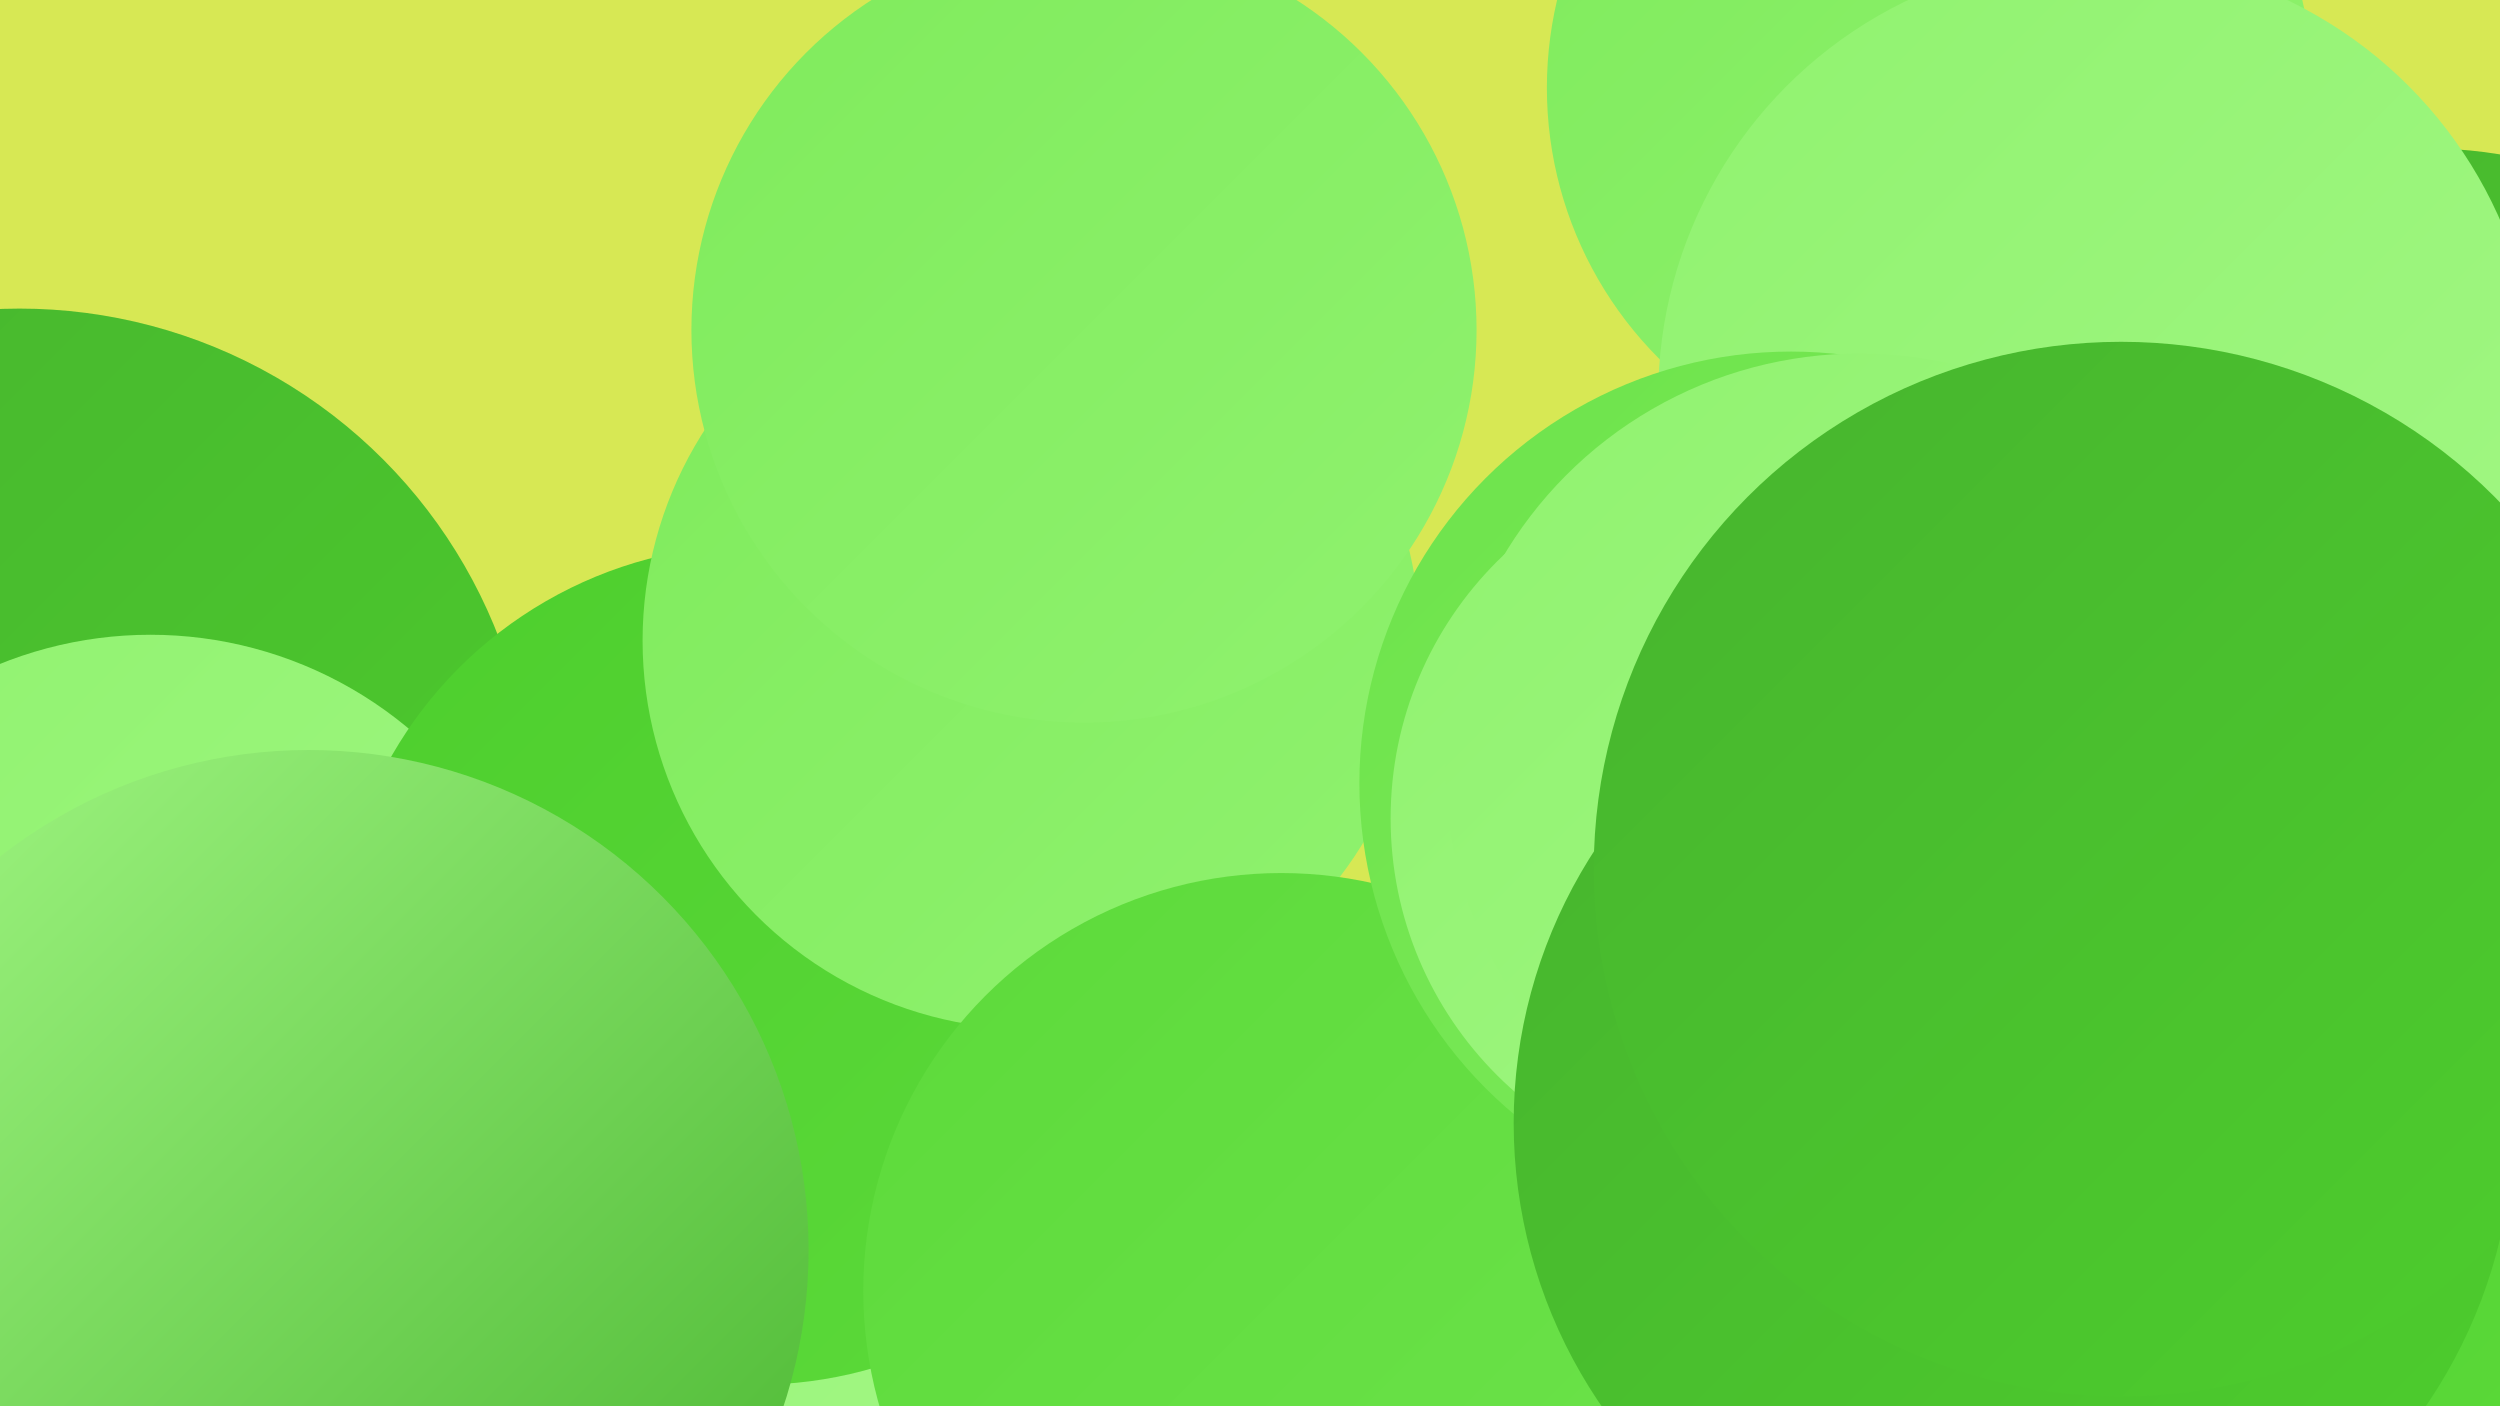
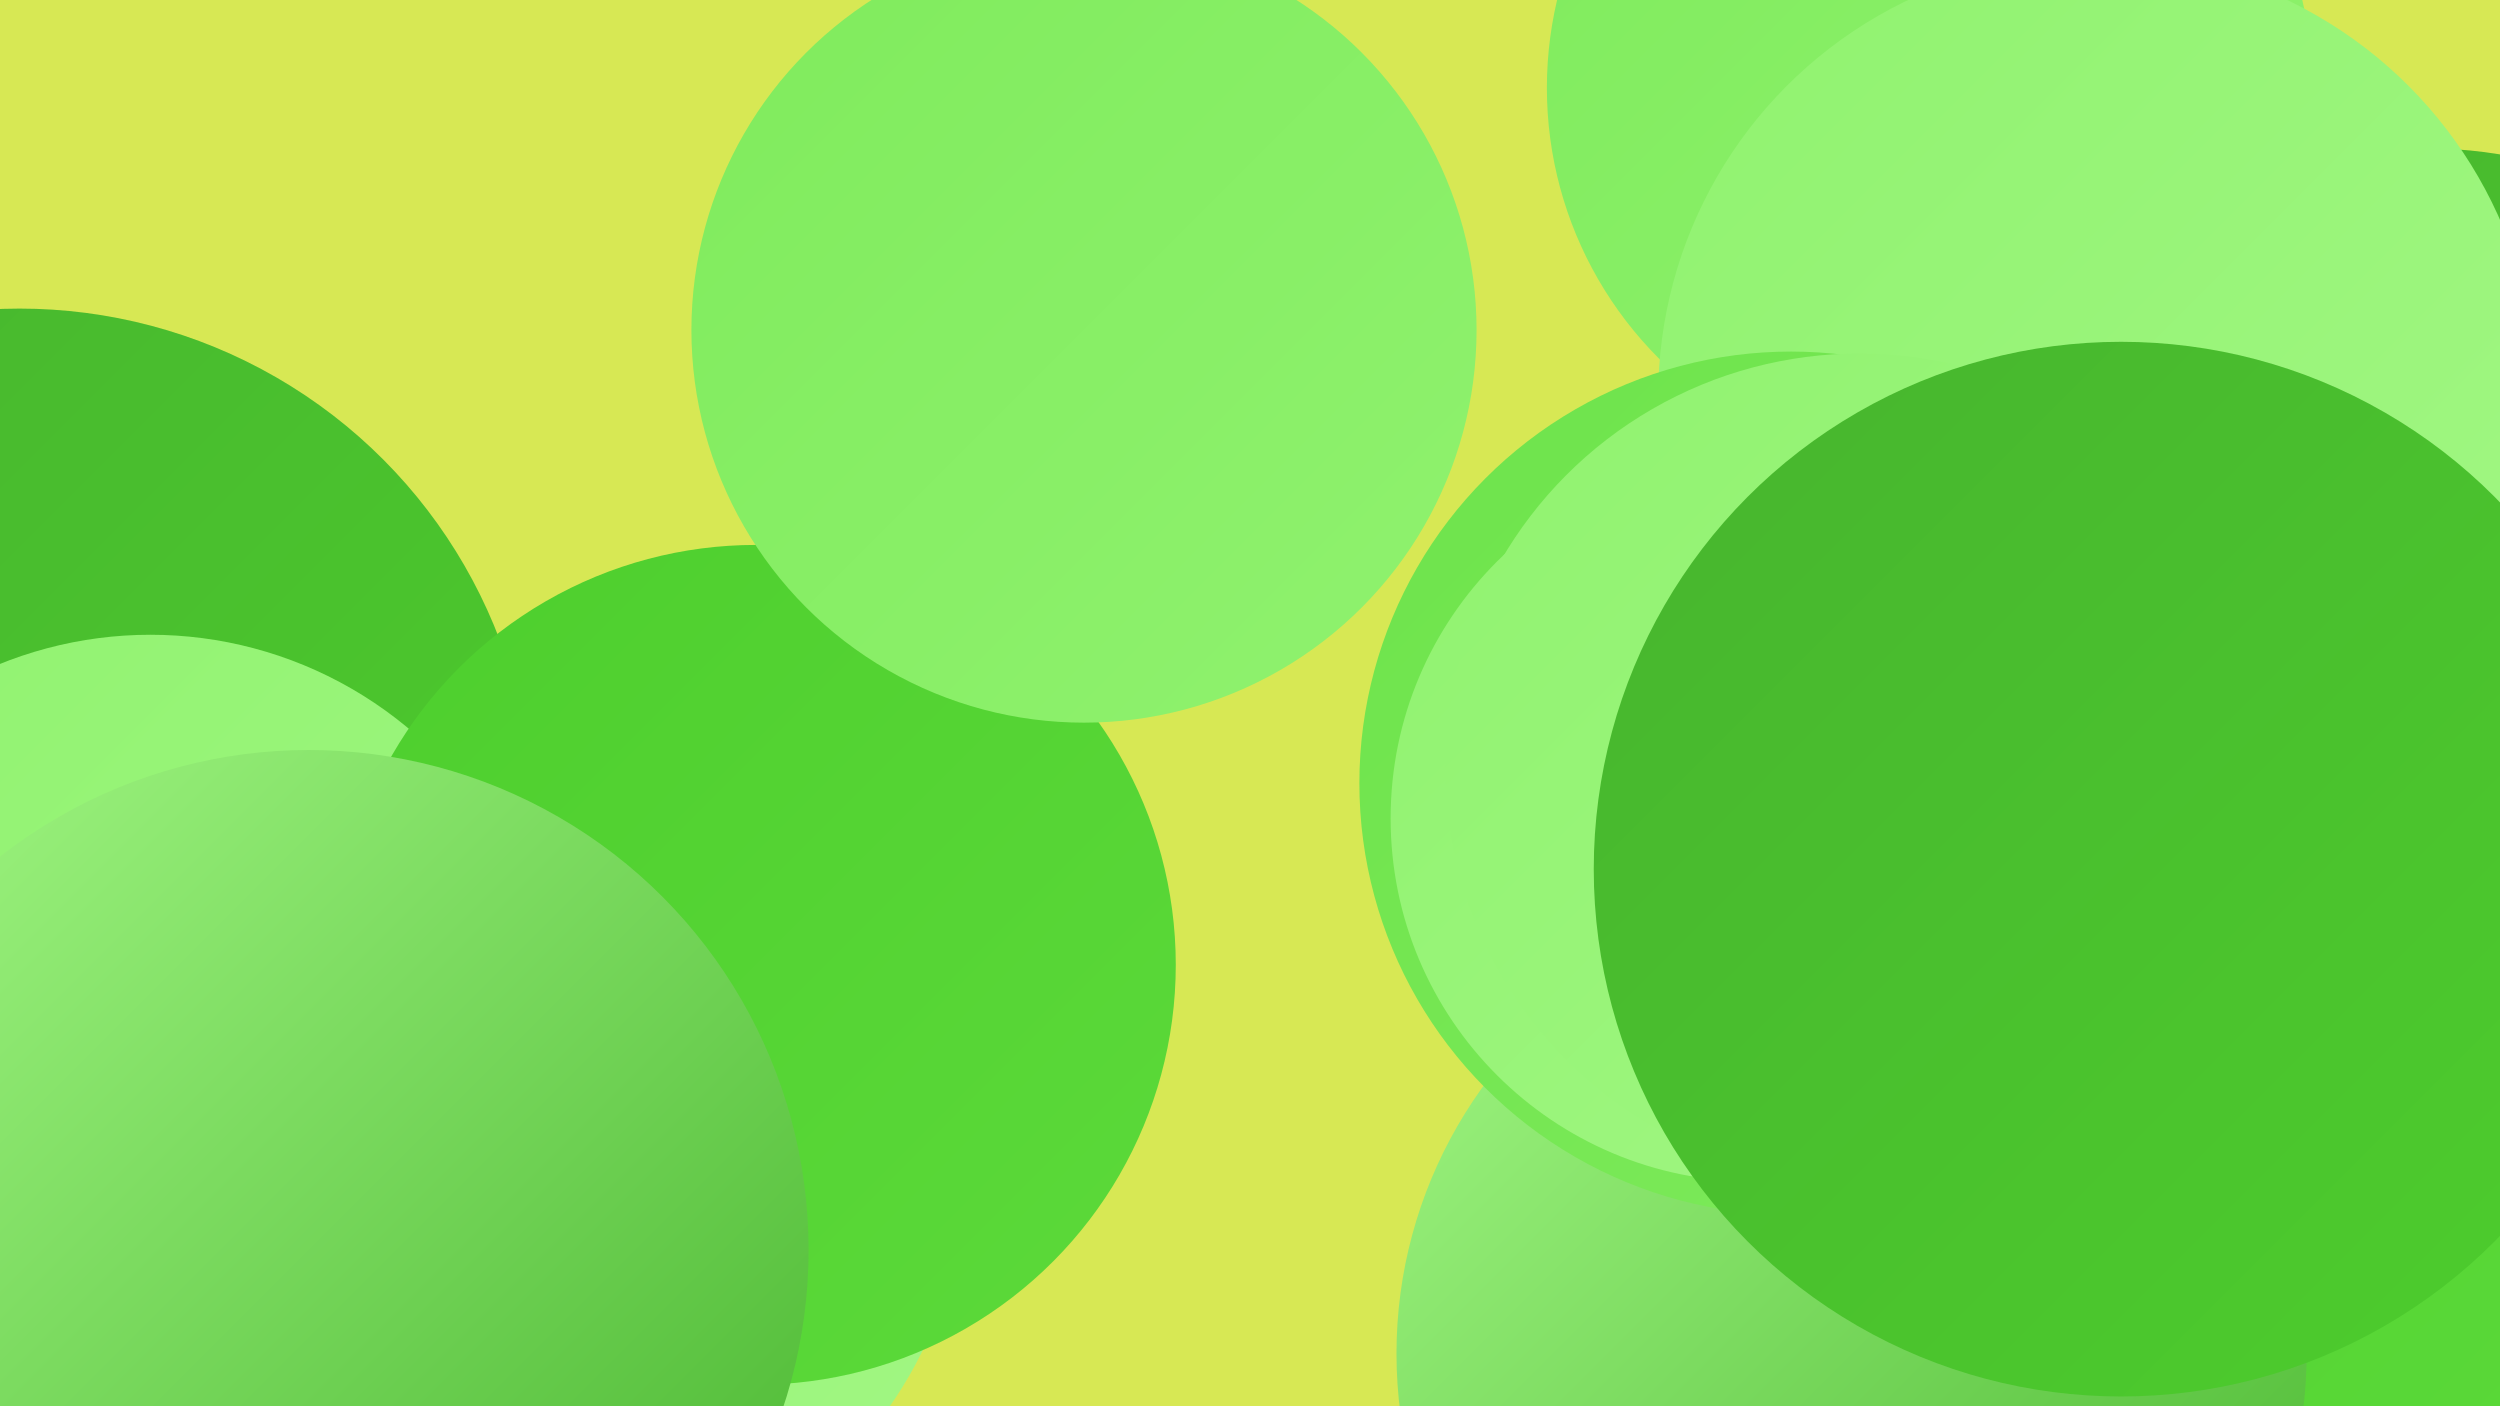
<svg xmlns="http://www.w3.org/2000/svg" width="1280" height="720">
  <defs>
    <linearGradient id="grad0" x1="0%" y1="0%" x2="100%" y2="100%">
      <stop offset="0%" style="stop-color:#47b42e;stop-opacity:1" />
      <stop offset="100%" style="stop-color:#4dce2d;stop-opacity:1" />
    </linearGradient>
    <linearGradient id="grad1" x1="0%" y1="0%" x2="100%" y2="100%">
      <stop offset="0%" style="stop-color:#4dce2d;stop-opacity:1" />
      <stop offset="100%" style="stop-color:#5cda3a;stop-opacity:1" />
    </linearGradient>
    <linearGradient id="grad2" x1="0%" y1="0%" x2="100%" y2="100%">
      <stop offset="0%" style="stop-color:#5cda3a;stop-opacity:1" />
      <stop offset="100%" style="stop-color:#6de34b;stop-opacity:1" />
    </linearGradient>
    <linearGradient id="grad3" x1="0%" y1="0%" x2="100%" y2="100%">
      <stop offset="0%" style="stop-color:#6de34b;stop-opacity:1" />
      <stop offset="100%" style="stop-color:#7feb5c;stop-opacity:1" />
    </linearGradient>
    <linearGradient id="grad4" x1="0%" y1="0%" x2="100%" y2="100%">
      <stop offset="0%" style="stop-color:#7feb5c;stop-opacity:1" />
      <stop offset="100%" style="stop-color:#90f26f;stop-opacity:1" />
    </linearGradient>
    <linearGradient id="grad5" x1="0%" y1="0%" x2="100%" y2="100%">
      <stop offset="0%" style="stop-color:#90f26f;stop-opacity:1" />
      <stop offset="100%" style="stop-color:#a2f784;stop-opacity:1" />
    </linearGradient>
    <linearGradient id="grad6" x1="0%" y1="0%" x2="100%" y2="100%">
      <stop offset="0%" style="stop-color:#a2f784;stop-opacity:1" />
      <stop offset="100%" style="stop-color:#47b42e;stop-opacity:1" />
    </linearGradient>
  </defs>
  <rect width="1280" height="720" fill="#d7e854" />
  <circle cx="988" cy="45" r="196" fill="url(#grad4)" />
-   <circle cx="1250" cy="584" r="262" fill="url(#grad3)" />
  <circle cx="1243" cy="301" r="225" fill="url(#grad0)" />
-   <circle cx="114" cy="664" r="229" fill="url(#grad2)" />
  <circle cx="1169" cy="489" r="286" fill="url(#grad1)" />
  <circle cx="948" cy="693" r="233" fill="url(#grad6)" />
  <circle cx="1074" cy="203" r="225" fill="url(#grad5)" />
  <circle cx="10" cy="421" r="263" fill="url(#grad0)" />
  <circle cx="281" cy="598" r="213" fill="url(#grad5)" />
  <circle cx="77" cy="531" r="206" fill="url(#grad5)" />
  <circle cx="387" cy="494" r="215" fill="url(#grad1)" />
-   <circle cx="528" cy="328" r="199" fill="url(#grad4)" />
  <circle cx="158" cy="640" r="256" fill="url(#grad6)" />
-   <circle cx="656" cy="661" r="214" fill="url(#grad2)" />
  <circle cx="555" cy="169" r="201" fill="url(#grad4)" />
  <circle cx="917" cy="401" r="221" fill="url(#grad3)" />
  <circle cx="898" cy="419" r="186" fill="url(#grad5)" />
  <circle cx="952" cy="393" r="212" fill="url(#grad5)" />
-   <circle cx="1031" cy="575" r="256" fill="url(#grad0)" />
  <circle cx="1086" cy="445" r="270" fill="url(#grad0)" />
</svg>